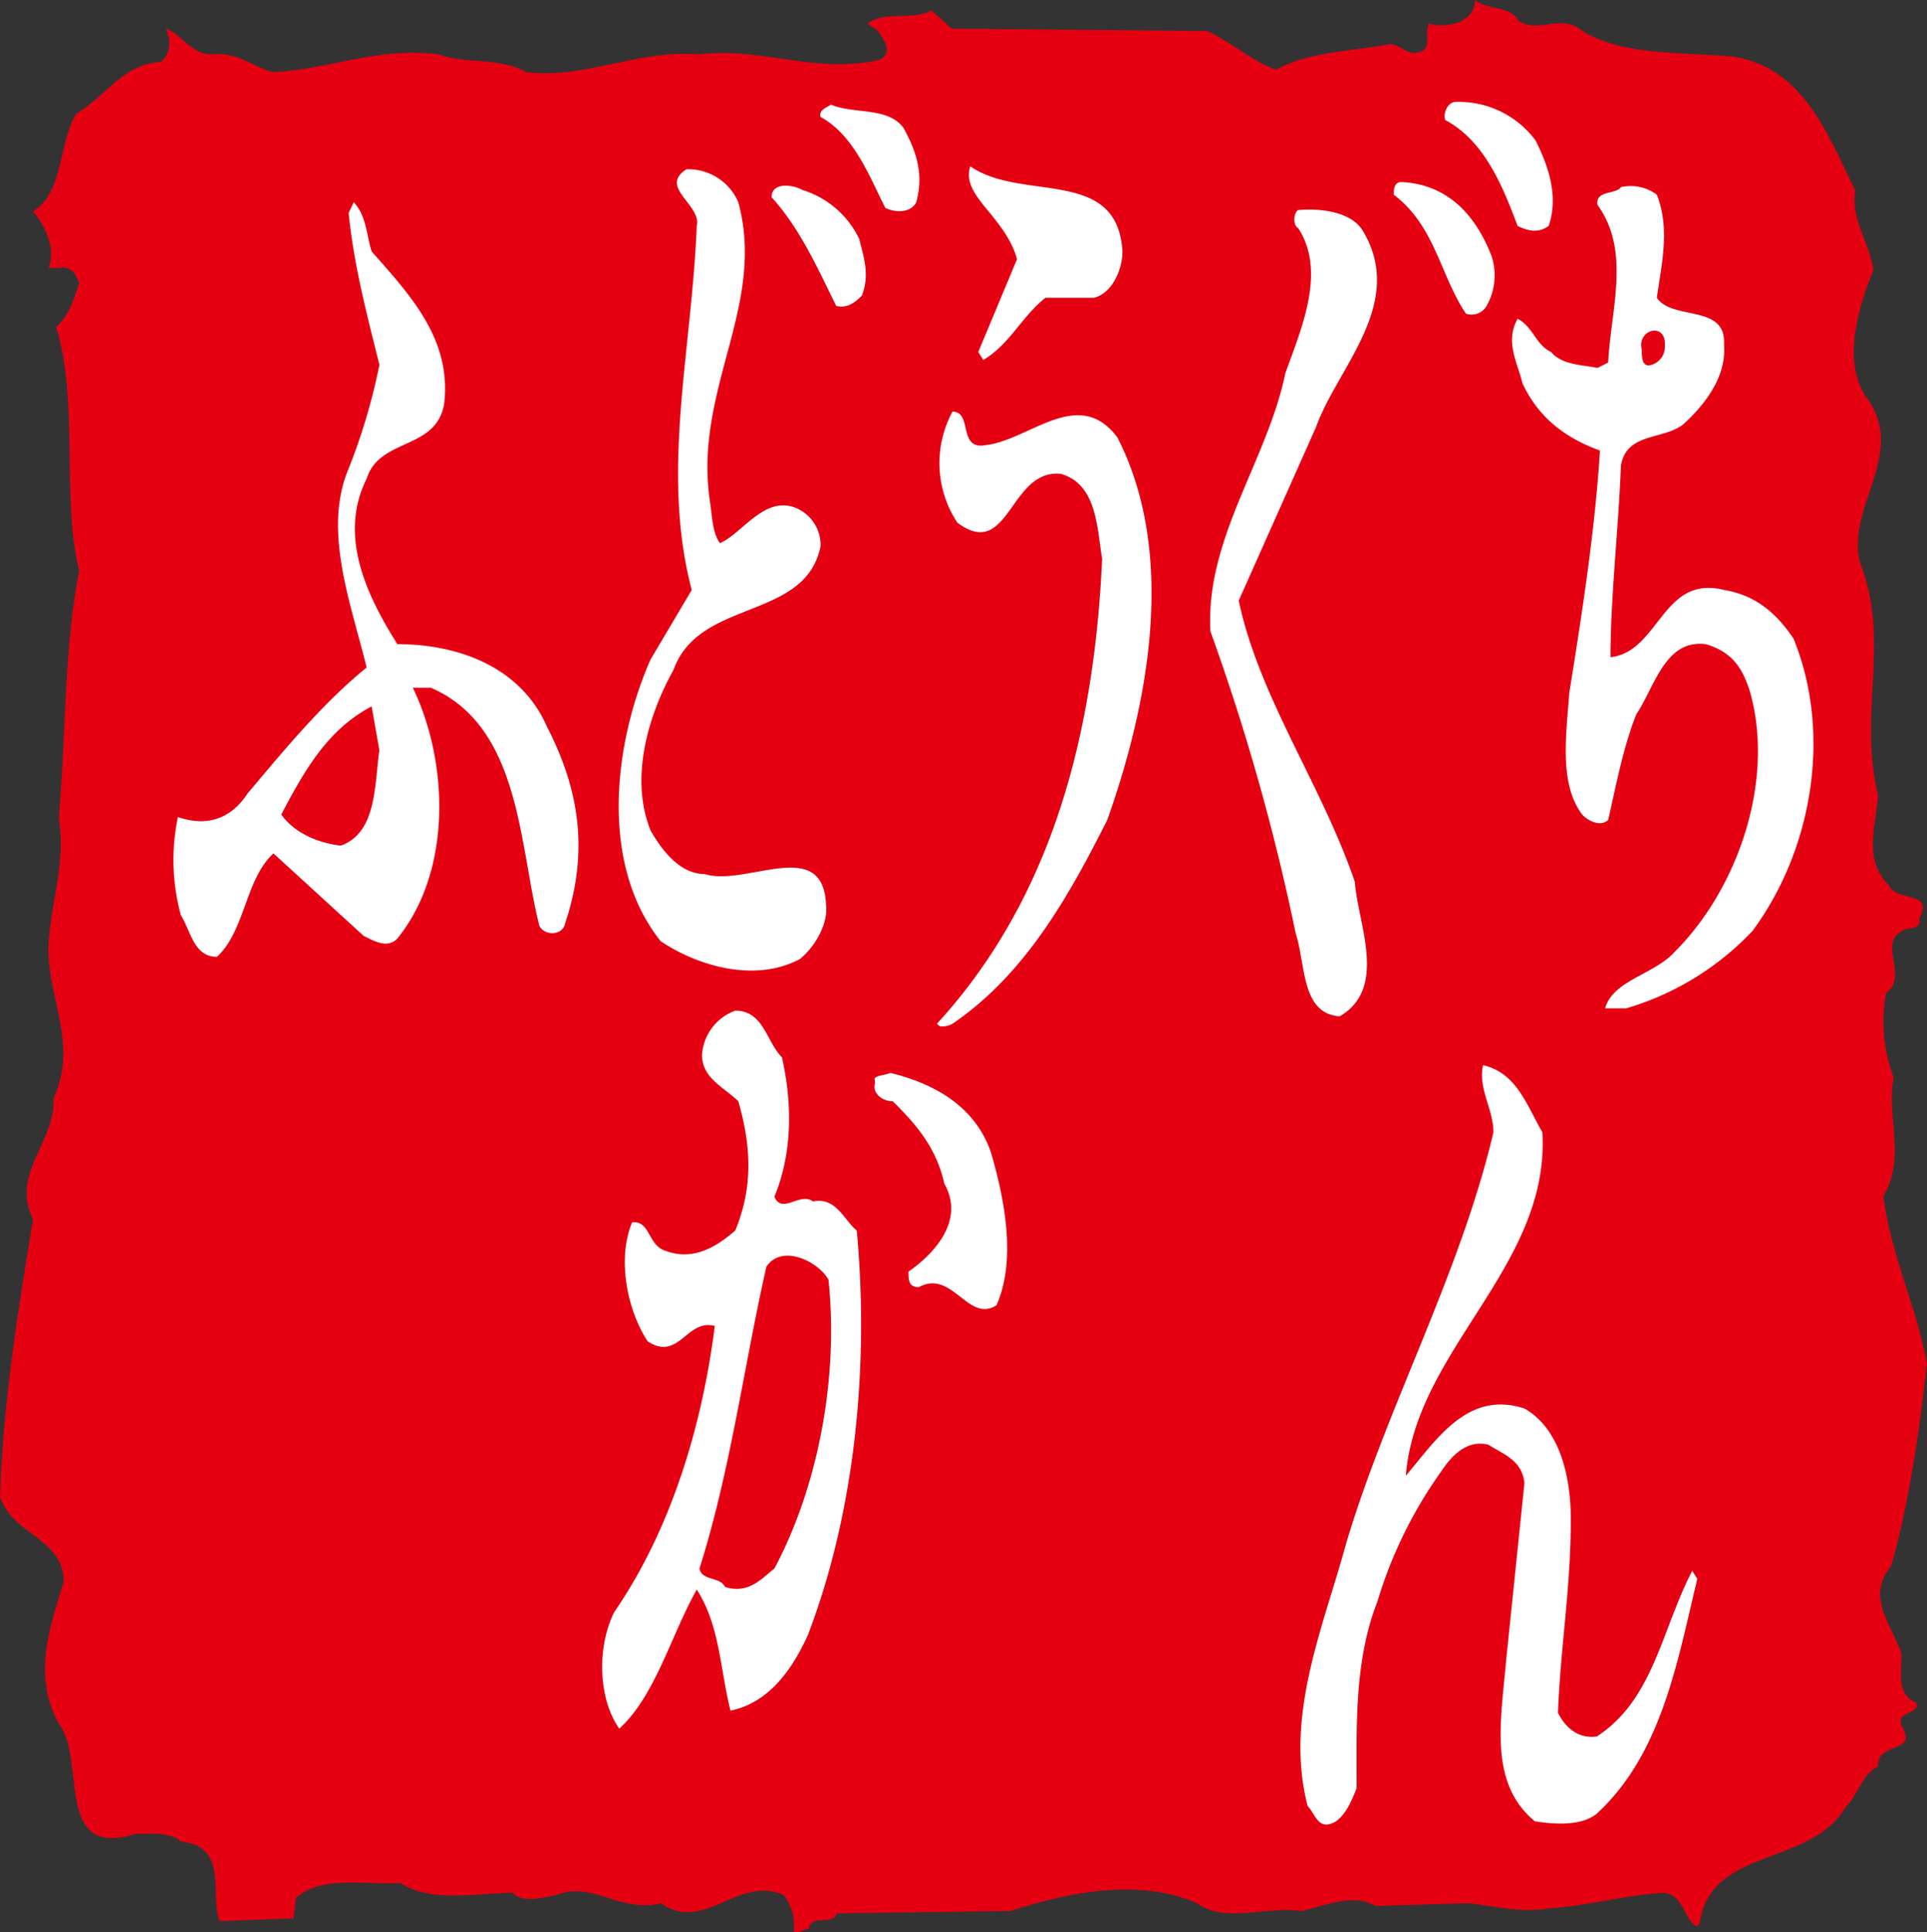
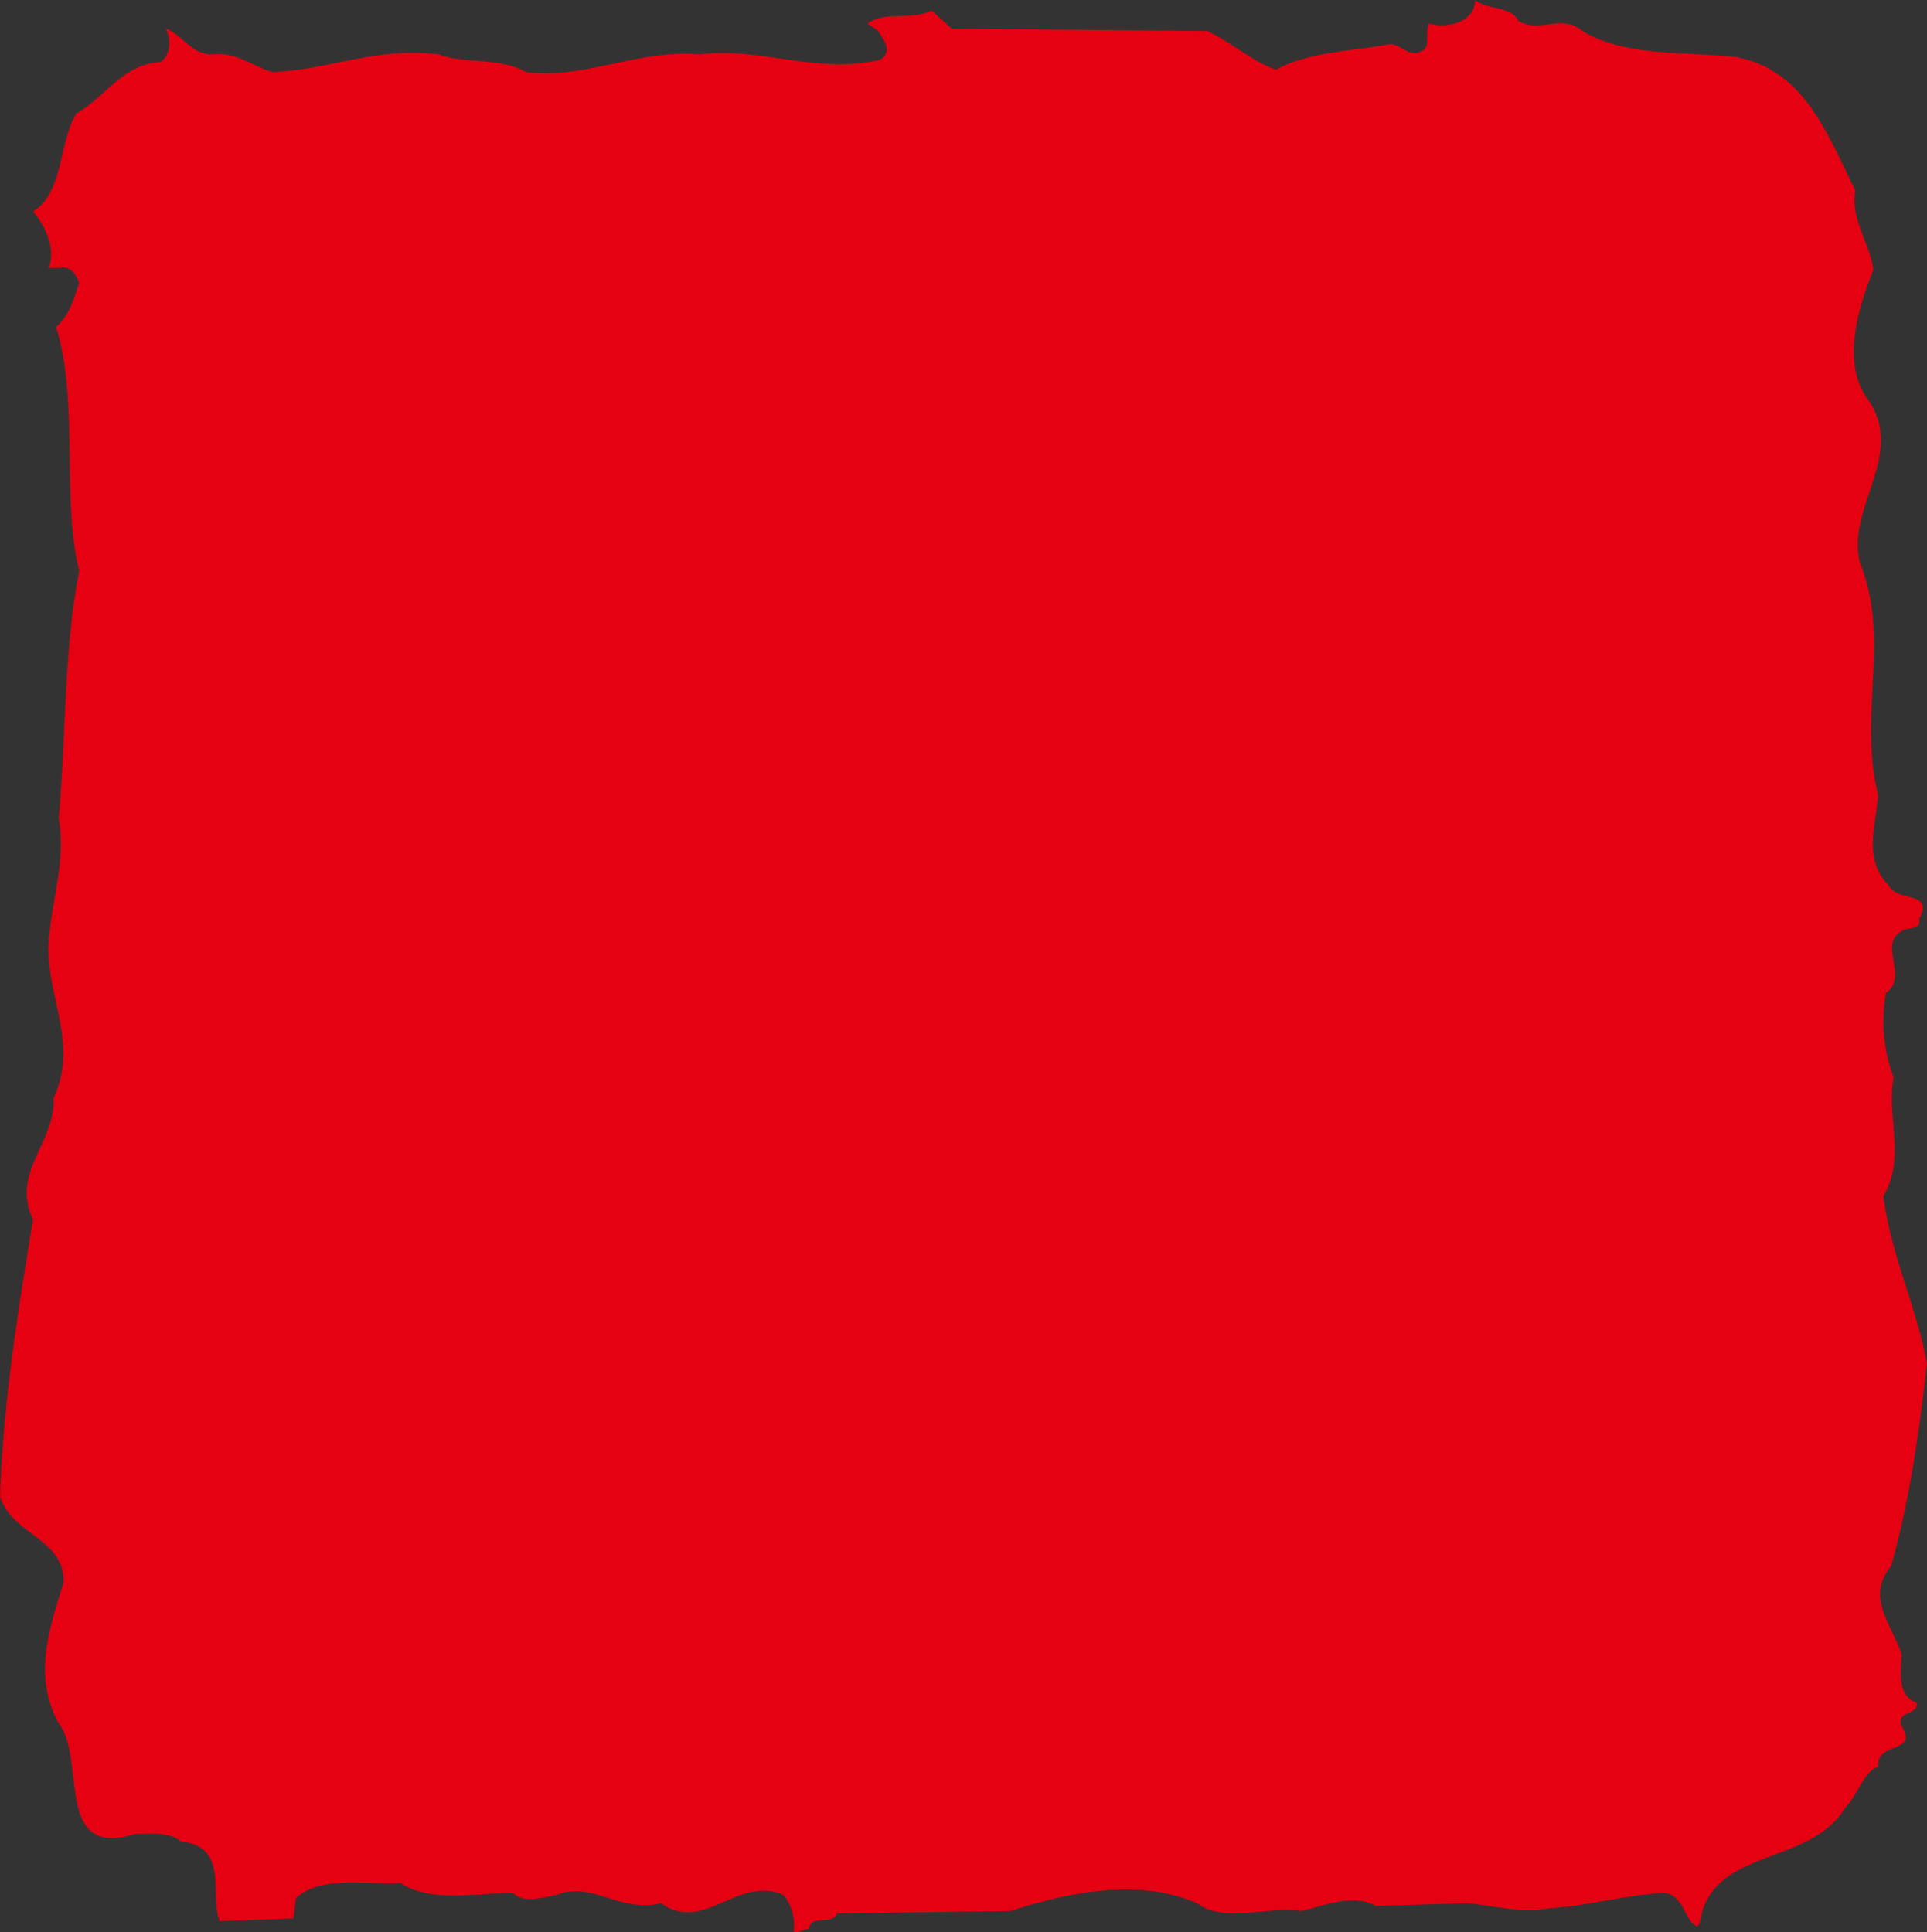
<svg xmlns="http://www.w3.org/2000/svg" id="favicon.svg" width="251.594" height="252.312" viewBox="0 0 251.594 252.312">
  <rect x="0" y="0" width="251.594" height="252.312" fill="#333333" stroke="none" />
  <defs>
    <style>
      .cls-1 {
      fill: #e50012;
      }

      .cls-1, .cls-2 {
      fill-rule: evenodd;
      }

      .cls-2 {
      fill: #fff;
      }
    </style>
  </defs>
-   <path id="シェイプ_2" data-name="シェイプ 2" class="cls-1" d="M201.816,7.075c2.666,1.67,5.7-1.011,8.341,1.317,5.645,3.385,13.3,2.657,20.011,3.385,8.981,1.67,11.979,10.087,15.635,17.447-0.676,3.738,1.978,7.029,2.345,10.391-2.024,5.056-4.025,11.78-1,16.482,5.646,7.383-2.689,14.436-.716,21.819,4.018,10.133-.31,19.491,2.338,30.236-0.285,4.044-1.966,8.417,1.354,11.756,1.007,2.3,6.024.682,4.017,4.4,0.316,1.669-1.685.987-2.32,1.669-3.051,1.622.973,6.019-2.013,8.018a20.724,20.724,0,0,0,1,11.051c-1,5.077,1.651,10.438-1.347,15.494,0.992,7.734,4.322,14.412,5.693,21.842-1.01,9.052-2.357,18.434-4.7,26.5-3.3,4.021,0,7.43,1.371,11.4,0,2.327-.69,5.408,1.959,6.419,0.361,1.668-2.649.963-1.959,3.009,2.32,3.714-3.336,2-3.051,5.361-1.966.681-2.648,3.762-4.311,5.361-4.688,7.758-17.613,5.078-18.989,15.117l-0.332.353c-1.685-.682-1.685-4.091-4.317-4.373-5.021.282-9.966,1.716-14.988,2.021-3.669.659-7.016-.305-10.667-0.658l-12.015.353c-2.956-1.716-6.672,0-9.693.658-4.659-.658-9.968,1.646-13.612-1.011-7.705-3.385-17.014-1.363-24.333,1.011l-22.67.306c-0.659,1.693-3.336,0-3.686,2.023-0.676,0-1.3.634-1.97,0.352a6.293,6.293,0,0,0-1.337-4.773c-6-2.61-10.335,5.055-15.975,1.081-5.347,1.317-9.005-2.962-13.67-1.081-2.017.4-4.34,1.081-5.692-.282-4.636,0-10.661,1.363-14.681-1.294-4.607.306-10.27-1.034-13.636,1.976l-0.314,2.656-9.646.353c-1.377-3.409,1.311-9.71-5.021-10.392-1.675-1.34-4.329-.987-5.99-0.987-10.69,3.362-6.346-9.734-10-14.436-3.348-6.09-1.324-12.132.648-18.481,0-5.737-6.626-6.042-8.305-11.1,0.332-11.755,2.3-24.17,4.31-36.255-2.98-6.041,3-10.11,2.66-15.823,3.358-7.054-.969-13.379-0.637-20.15,0.339-5.666,2.3-10.7,1.324-16.41,0.98-11.122.648-21.89,2.671-32.305-2.344-9.359,0-22.125-3.021-31.859,1.667-1.341,2.339-3.668,3.021-5.737-0.35-.964-1.014-2.3-2.671-1.951H9.9c0.975-2.351-.332-5.407-2.024-7.383,4-2.374,3.348-9.146,5.669-12.79,4-2.351,6.019-6.419,10.983-6.725,1.37-.987,1.37-3.009.688-4.349,2,0.658,3.324,3.362,5.972,3.362,3.359-.4,5.36,1.646,8.02,2.3,7.33-.306,13.658-3.338,21.666-2.3,3.313,1.293,7.991.329,11.343,2.3,7.653,0.987,14.633-2.986,22.63-2.3,8.025-1.034,15.334,2.657,23.655.681,1.715-1.081.35-2.7-.308-3.738-0.321-.306-1.009-0.658-1.353-0.987,2.385-1.694,5.657-.33,8.357-1.694l2.625,2.375L161.16,8.392c2.992,1.339,6.025,4.043,9.01,5.055,4.316-2.4,10.027-2.4,15-3.362,1.65,0.33,2.32,1.692,3.983.964,1.323-.634.332-2.3,1.014-3.644,2.013,0.681,5.978,0,5.978-3.056C197.81,5.711,200.813,5.053,201.816,7.075Z" transform="translate(-3.563 -4.344)" />
-   <path id="シェイプ_3" data-name="シェイプ 3" class="cls-2" d="M204.061,22.709c1.688,3.354,3.038,7.392,1.688,11.145-1.369.991-2.709,0.637-4.041,0-2.036-5.431-4.4-11.145-9.455-13.836-0.313-.968.383-2.361,1.357-2.361A12.451,12.451,0,0,1,204.061,22.709Zm-82.548-1.676c1.675,3.023,2.7,6.021,1.675,9.727-0.708,1.394-2.7,1.394-4.034.733C117.1,27.455,115.071,22,110.7,19.617c-0.307-.945,1.026-1.347,1.369-1.605C115.071,19.285,119.466,18.27,121.513,21.033Zm28.6,16.15c0,2.361-1.328,5.431-3.693,6.045h-6.358c-3.056,2.408-4.726,6.139-8.117,8.123l-0.654-1.04L136.347,38.2c-0.684-2.668-2.677-5.006-4.4-7.084-1.014-1.346-2.365-3-1.7-5.052C137.008,30.761,149.46,26.063,150.115,37.184ZM99.96,30.761c3.662,13.531-5.774,24.322-3.745,38.8,0.365,2.338.365,4.416,1.35,5.715,3.032-1.3,6.057-6.706,10.435-4.345a5.25,5.25,0,0,1,2.7,4.747c-1.988,9.775-15.814,6.753-19.194,16.127-3.38,6.067-5.721,14.215-3.014,20.967,1.322,2.338,3.71,5.714,7.078,5.714,5.374,1.7,15.472-5.053,15.844,4.014,0.312,2.409-1.387,5.432-3.415,7.084-5.7,3.046-13.113,1.063-18.185-2.338-8.069-10.152-6.075-25.949-1.322-36.763l5.385-9.091c-4.064-15.513,0-31.074.655-47.531,0.69-2.739-5.037-5.076-1.333-7.414A7.112,7.112,0,0,1,99.96,30.761Zm98.38,7.132a8.129,8.129,0,0,1-.685,6.4,2.257,2.257,0,0,1-2.695,1.015c-3.392-5.078-4.028-11.452-9.426-15.537,0-.614,0-1.653,1.009-1.653C192.636,28.424,196.305,32.509,198.34,37.892Zm-82.6-2.361c0.667,2.668,1.363,4.7.367,7.39-1.034,1.062-2.013,1.7-3.37,1.37C110.394,39.545,108,34.137,104.3,30.1c0-1.984,2.732-1.677,4.041-.945A12.237,12.237,0,0,1,115.738,35.531Zm65.761-1.04c5.7,9.492-3.373,17.9-6.11,25.62l-10.1,22.668c2.709,12.727,10.783,23.919,15.171,36.74,0.355,5.384,4.365,13.838-1.982,17.544-5.048-.33-4.423-6.776-5.75-10.838A287.043,287.043,0,0,0,161.6,86.793c-0.673-12.137,7.419-22.266,9.778-33.694,2.054-5.785,5.4-13.223,1.688-18.961-0.673-.283-0.673-1.983,0-2.361C176.415,31.494,180.1,32.155,181.5,34.492Zm38.382-4.722c1.716,4.368.684,8.76,0,13.459,2.071,3.045,9.119.756,8.77,6.139,0.349,4.038-2.365,7.745-5.4,10.46-2.69,1.984-7.374,1.015-8.057,5.36-0.331,8.383-1.363,17.237-1.363,24.982,6.406-.708,6.73-10.814,14.816-8.784,4.395,0.708,7.085,3.377,9.09,6.376,5.085,12.514,2.378,27.7-5.373,38.157a36.995,36.995,0,0,1-16.487,10.107h-2.748c1.044-3.708,6.441-4.393,9.136-7.439,8.075-8.052,13.142-22.219,9.745-34.024-0.98-3.047-2.342-5.1-5.728-6.092-5.356-.708-6.712,5.69-9.071,9.137-1.729,4.322-2.672,9.421-3.681,13.813-1.074,1.016-2.754,0-3.4-.708-3.031-4.014-2.065-10.437-1.68-15.868,1.68-10.437,3.355-21.274,4.01-31.663-4.7-1.7-8.08-4.416-10.122-8.784-0.63-2.715-2.324-5.383-.63-8.429,2,1.039,2.353,3.4,4.37,4.344,1.375,1.677,4.052,1.677,6.069,2.078l1.387-.708c0.3-6.754,3-14.5-1.387-20.566-0.342-1.96,2.4-1.346,3.051-2.337A5.743,5.743,0,0,1,219.881,29.769Zm1.049,19.858a2.462,2.462,0,0,1-1.728,2.361c-1.279.4-1.279-1.016-1.279-1.96C217.215,47.313,221.226,46.274,220.93,49.628ZM132.271,62.473c5.751-.661,12.11-7.769,17.189-0.991,7.767,15.206,4.081,34.71-1.328,49.939-5.072,10.083-10.787,20.212-20.208,26.612a2.656,2.656,0,0,1-1.669.33l-0.36-.33c15.147-16.529,20.527-38.112,21.566-60.708-0.679-4.061-.679-9.776-5.4-11.1-6.719-.684-6.719,11.452-13.5,6.376a14.1,14.1,0,0,1-.637-14.5C130.6,58.1,128.561,63.181,132.271,62.473ZM52.088,37.184c5.068,5.738,10.47,11.5,9.461,19.928-1.062,6.069-8.452,4.369-10.116,9.753-3.728,7.437,0,15.229,4.012,21.6,8.08,0,16.167,3.045,19.536,10.791,4.365,8.453,5.409,16.527,2.376,25.642-0.33,1.676-2.695,1.676-3.368.353-2.689-10.482-2.377-26-14.179-31.1H57.462c4.725,9.823,5.1,23.966-2.017,32.75-1.322,1.369-3,.33-4.395-0.331L39.265,115.788c-3.687,3.4-3.687,10.13-7.378,13.506-3.032,0-3.41-3.376-4.708-5.43a27.483,27.483,0,0,1-.389-12.821c4.076,1.393,7.084,0,9.095-3.07,4.772-5.667,9.786-11.782,15.548-16.458-2.059-8.406-5.762-17.944-2.353-25.973A78.727,78.727,0,0,0,53.1,51.989c-1.663-6.682-3.356-13.105-4.016-19.834l0.661-1.394C51.433,32.509,51.433,35.224,52.088,37.184Zm0,59.409c-5.744,3-8.782,8.382-11.8,14.12,1.669,2.361,4.694,3.708,7.773,4.062,4.678-1.7,4.377-7.746,5.031-12.468ZM204.94,152.2c1.02,17.473-16.492,28.311-17.831,44.863,4.029-4.746,8.074-11.193,15.489-8.785,4.712,2.693,6.052,9.092,6.052,14.452,0,9.138-1.34,16.575-1.675,25.288,1.008,2.008,2.7,3.4,5.061,3.094,7.408-4.794,8.44-13.884,12.463-21.63l0.667,1.04c-2.66,11.1-4.69,22.9-13.13,30.672-2.053,1.677-5.7,1.37-8.087.991-6.057-5.029-4.418-13.127-3.722-21.2l2.371-22.975c-0.313-2.975-2.672-3.707-4.706-5-2.709-.685-4.7,1.3-6.07,3.352a57.983,57.983,0,0,0-8.441,17.19c-3.013,7.722-2.69,16.2-2.69,24.321-0.677,1.652-1.344,3.329-2.7,4.32-2.324,1.37-2.69-.991-3.7-2.007-3.05-11.806,2.035-23.281,5.061-34.4,5.356-17.9,14.823-35.04,19.2-53.576,0-3-2.052-5.762-1.35-8.76C201.62,144.453,202.923,148.775,204.94,152.2Zm-71.973,2.715c1.659,5.714,3.38,13.837.7,19.882-3.723,2.385-5.746-4.747-10.146-2.362-1.344,0-1.344-.991-1.344-2.031,3.379-2.336,7.4-6.706,4.683-11.475-0.968-4.392-3.339-7.461-6.742-10.767-1.322,0-2.666-1.015-2.324-2.314v-0.4c-0.342-.661,1.357-0.661,2.011-0.993C125.559,145.847,130.933,148.846,132.967,154.914Zm-27.309-12.491c1.369,6.045,1.369,12.491-.985,18.2,0.985,2.361,3.327-.662,5.032.614,3.03-.614,4.051,2.455,5.721,3.8,1.675,18.181-.355,37.118-6.4,52.867-2,4.392-5.05,8.807-10.086,9.823-1.375-5.431-1.375-11.1-4.407-15.8-3.374,5.973-5.373,13.812-10.11,18.157-2.678-3.731-3.014-10.437-.684-15.182,7.42-10.791,11.483-24.25,13.152-37.4-3.692-.992-4.689,4.7-8.765,2.006-2.677-4.06-4.023-10.766-2.034-15.535,2.4-.285,2.034,3.069,4.411,3.73,3.681,1.369,6.742-.661,9.06-2.668,2.389-5.786,2.041-11.169.395-16.883-2.094-1.984-4.737-3.046-4.737-6.092a6.613,6.613,0,0,1,4.342-5.737C103.275,136.332,103.622,140.392,105.658,142.423Zm-2.036,27.343c-3.025,13.459-4.682,26.611-8.735,39.409,0.336,1.676,2.678,1.015,3.333,2.409,3.055,0.968,4.754-1.063,6.453-2.409,5.721-10.744,8.406-24.983,7.054-37.732C110.394,169.081,105.658,166.72,103.622,169.766Z" transform="translate(-3.563 -4.344)" />
+   <path id="シェイプ_2" data-name="シェイプ 2" class="cls-1" d="M201.816,7.075c2.666,1.67,5.7-1.011,8.341,1.317,5.645,3.385,13.3,2.657,20.011,3.385,8.981,1.67,11.979,10.087,15.635,17.447-0.676,3.738,1.978,7.029,2.345,10.391-2.024,5.056-4.025,11.78-1,16.482,5.646,7.383-2.689,14.436-.716,21.819,4.018,10.133-.31,19.491,2.338,30.236-0.285,4.044-1.966,8.417,1.354,11.756,1.007,2.3,6.024.682,4.017,4.4,0.316,1.669-1.685.987-2.32,1.669-3.051,1.622.973,6.019-2.013,8.018a20.724,20.724,0,0,0,1,11.051c-1,5.077,1.651,10.438-1.347,15.494,0.992,7.734,4.322,14.412,5.693,21.842-1.01,9.052-2.357,18.434-4.7,26.5-3.3,4.021,0,7.43,1.371,11.4,0,2.327-.69,5.408,1.959,6.419,0.361,1.668-2.649.963-1.959,3.009,2.32,3.714-3.336,2-3.051,5.361-1.966.681-2.648,3.762-4.311,5.361-4.688,7.758-17.613,5.078-18.989,15.117l-0.332.353c-1.685-.682-1.685-4.091-4.317-4.373-5.021.282-9.966,1.716-14.988,2.021-3.669.659-7.016-.305-10.667-0.658l-12.015.353c-2.956-1.716-6.672,0-9.693.658-4.659-.658-9.968,1.646-13.612-1.011-7.705-3.385-17.014-1.363-24.333,1.011l-22.67.306c-0.659,1.693-3.336,0-3.686,2.023-0.676,0-1.3.634-1.97,0.352a6.293,6.293,0,0,0-1.337-4.773c-6-2.61-10.335,5.055-15.975,1.081-5.347,1.317-9.005-2.962-13.67-1.081-2.017.4-4.34,1.081-5.692-.282-4.636,0-10.661,1.363-14.681-1.294-4.607.306-10.27-1.034-13.636,1.976l-0.314,2.656-9.646.353c-1.377-3.409,1.311-9.71-5.021-10.392-1.675-1.34-4.329-.987-5.99-0.987-10.69,3.362-6.346-9.734-10-14.436-3.348-6.09-1.324-12.132.648-18.481,0-5.737-6.626-6.042-8.305-11.1,0.332-11.755,2.3-24.17,4.31-36.255-2.98-6.041,3-10.11,2.66-15.823,3.358-7.054-.969-13.379-0.637-20.15,0.339-5.666,2.3-10.7,1.324-16.41,0.98-11.122.648-21.89,2.671-32.305-2.344-9.359,0-22.125-3.021-31.859,1.667-1.341,2.339-3.668,3.021-5.737-0.35-.964-1.014-2.3-2.671-1.951H9.9c0.975-2.351-.332-5.407-2.024-7.383,4-2.374,3.348-9.146,5.669-12.79,4-2.351,6.019-6.419,10.983-6.725,1.37-.987,1.37-3.009.688-4.349,2,0.658,3.324,3.362,5.972,3.362,3.359-.4,5.36,1.646,8.02,2.3,7.33-.306,13.658-3.338,21.666-2.3,3.313,1.293,7.991.329,11.343,2.3,7.653,0.987,14.633-2.986,22.63-2.3,8.025-1.034,15.334,2.657,23.655.681,1.715-1.081.35-2.7-.308-3.738-0.321-.306-1.009-0.658-1.353-0.987,2.385-1.694,5.657-.33,8.357-1.694l2.625,2.375L161.16,8.392c2.992,1.339,6.025,4.043,9.01,5.055,4.316-2.4,10.027-2.4,15-3.362,1.65,0.33,2.32,1.692,3.983.964,1.323-.634.332-2.3,1.014-3.644,2.013,0.681,5.978,0,5.978-3.056C197.81,5.711,200.813,5.053,201.816,7.075" transform="translate(-3.563 -4.344)" />
</svg>